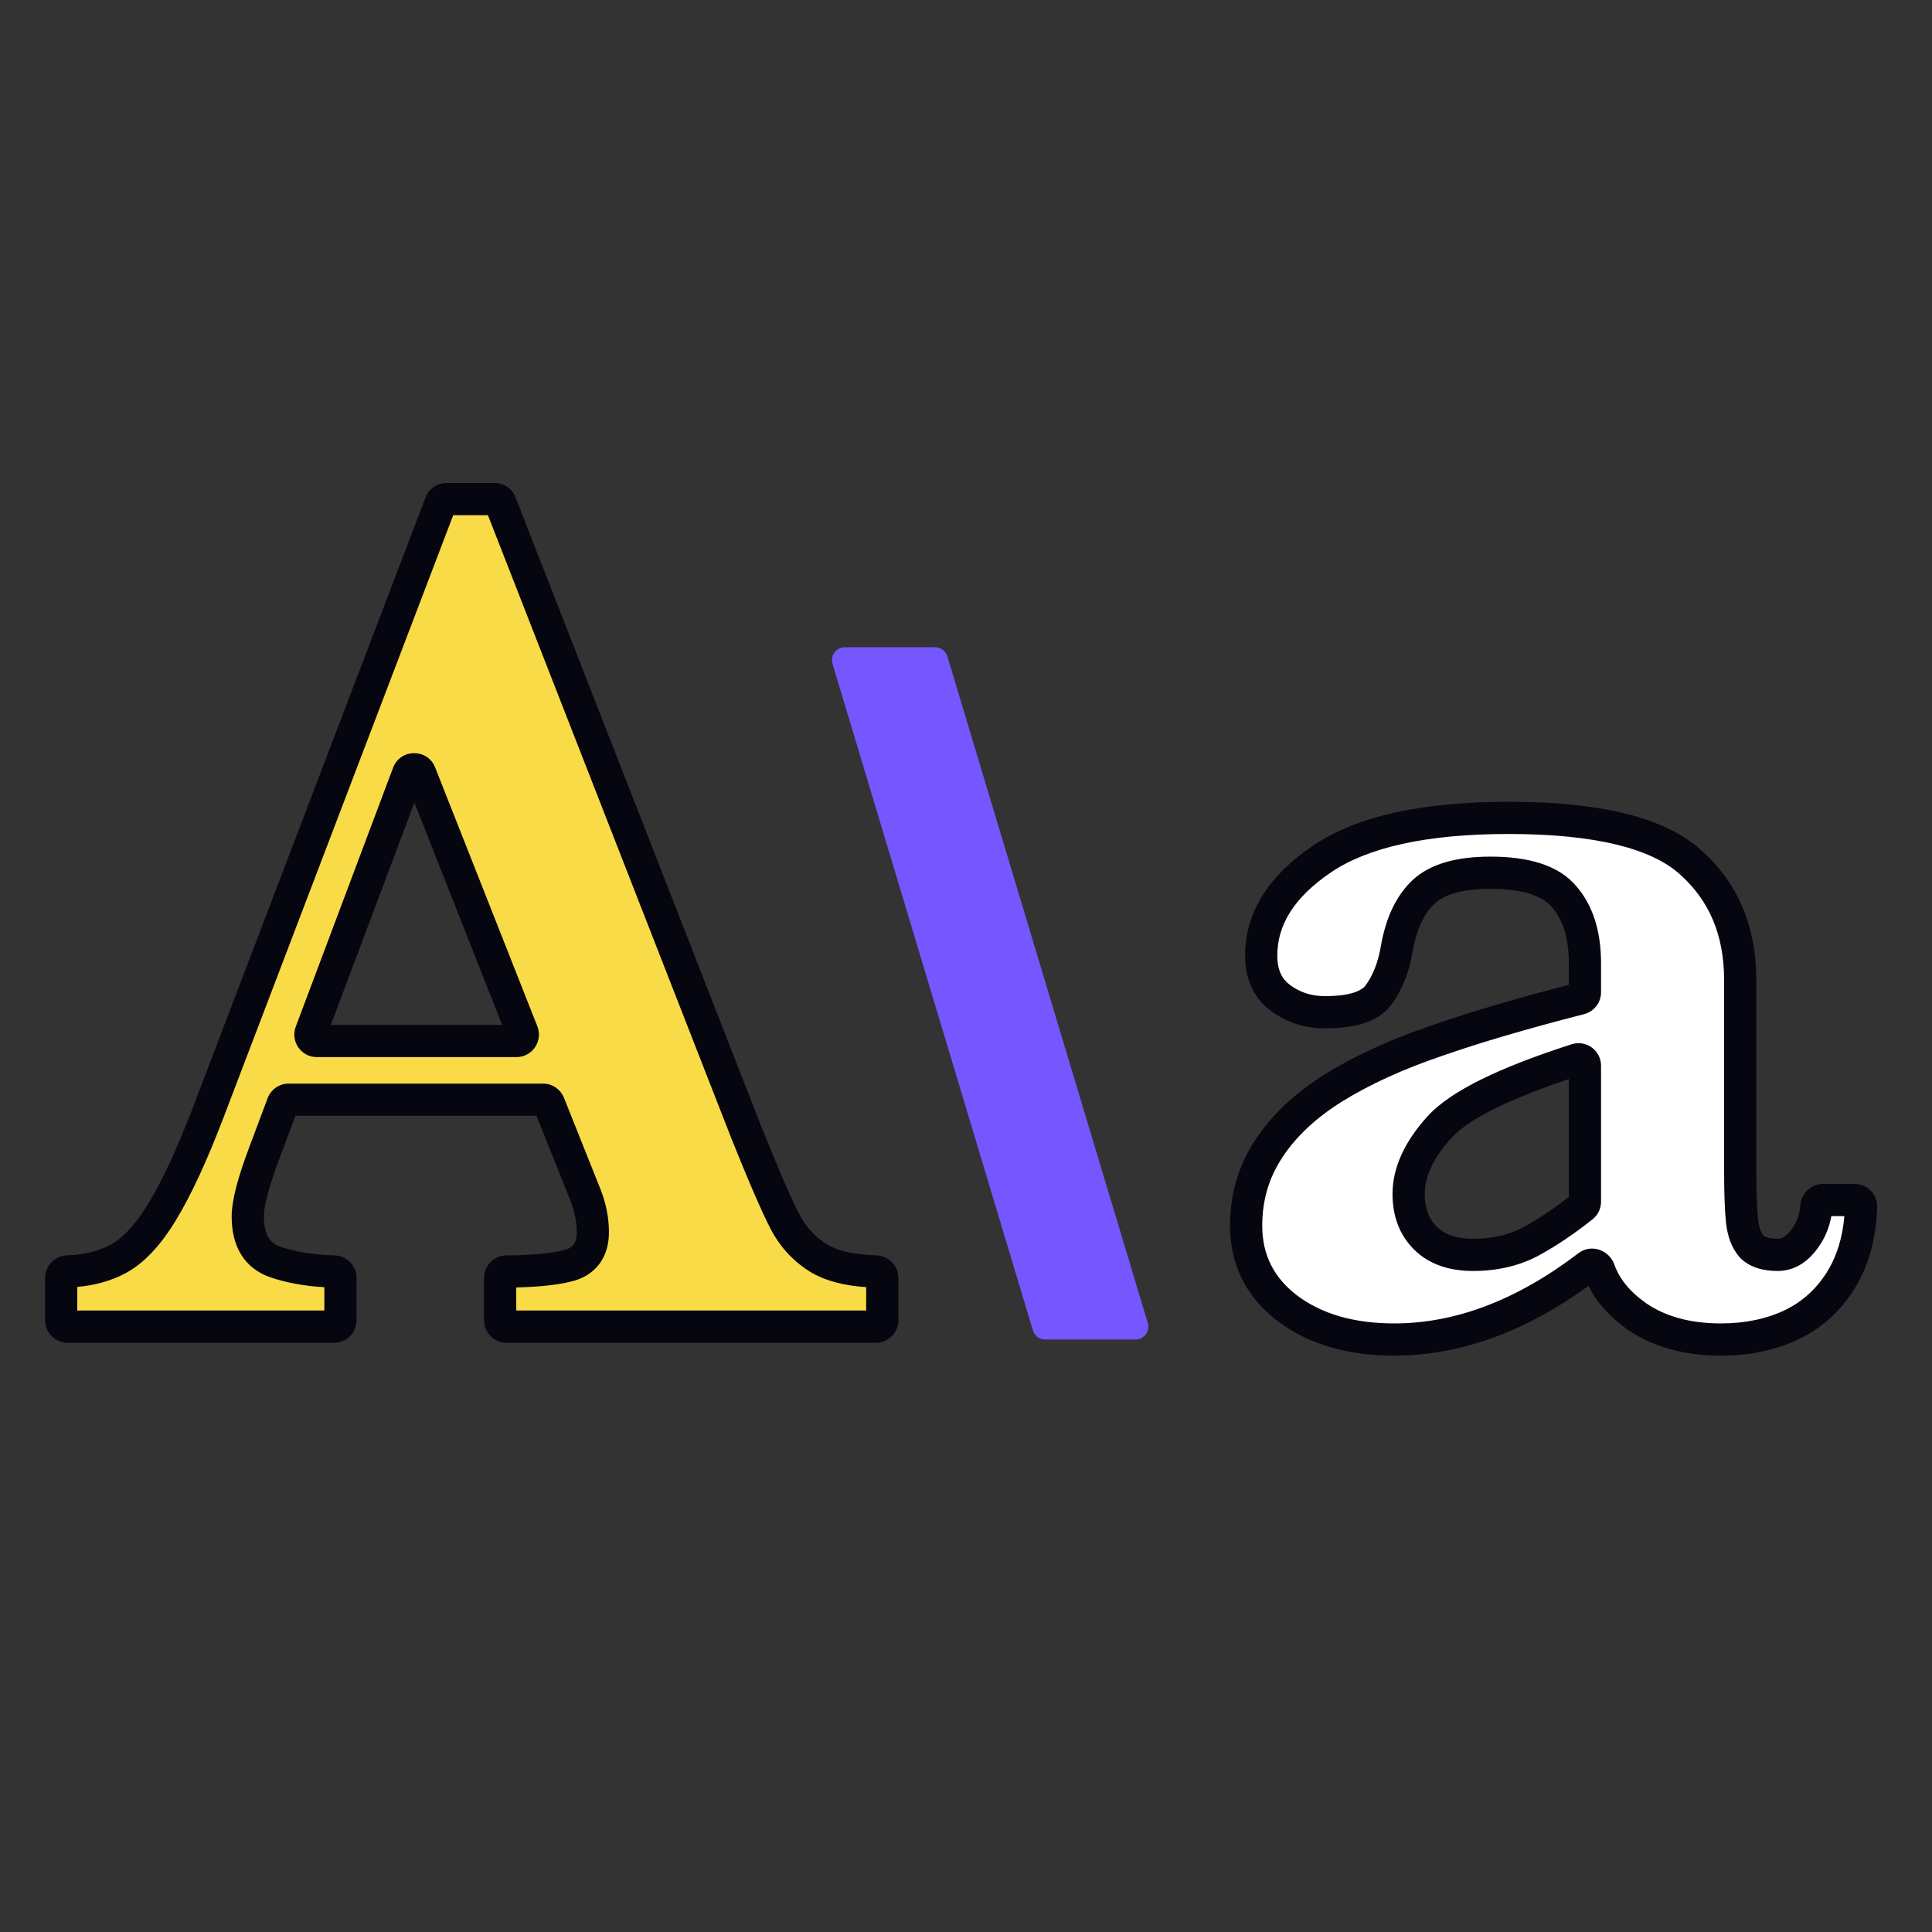
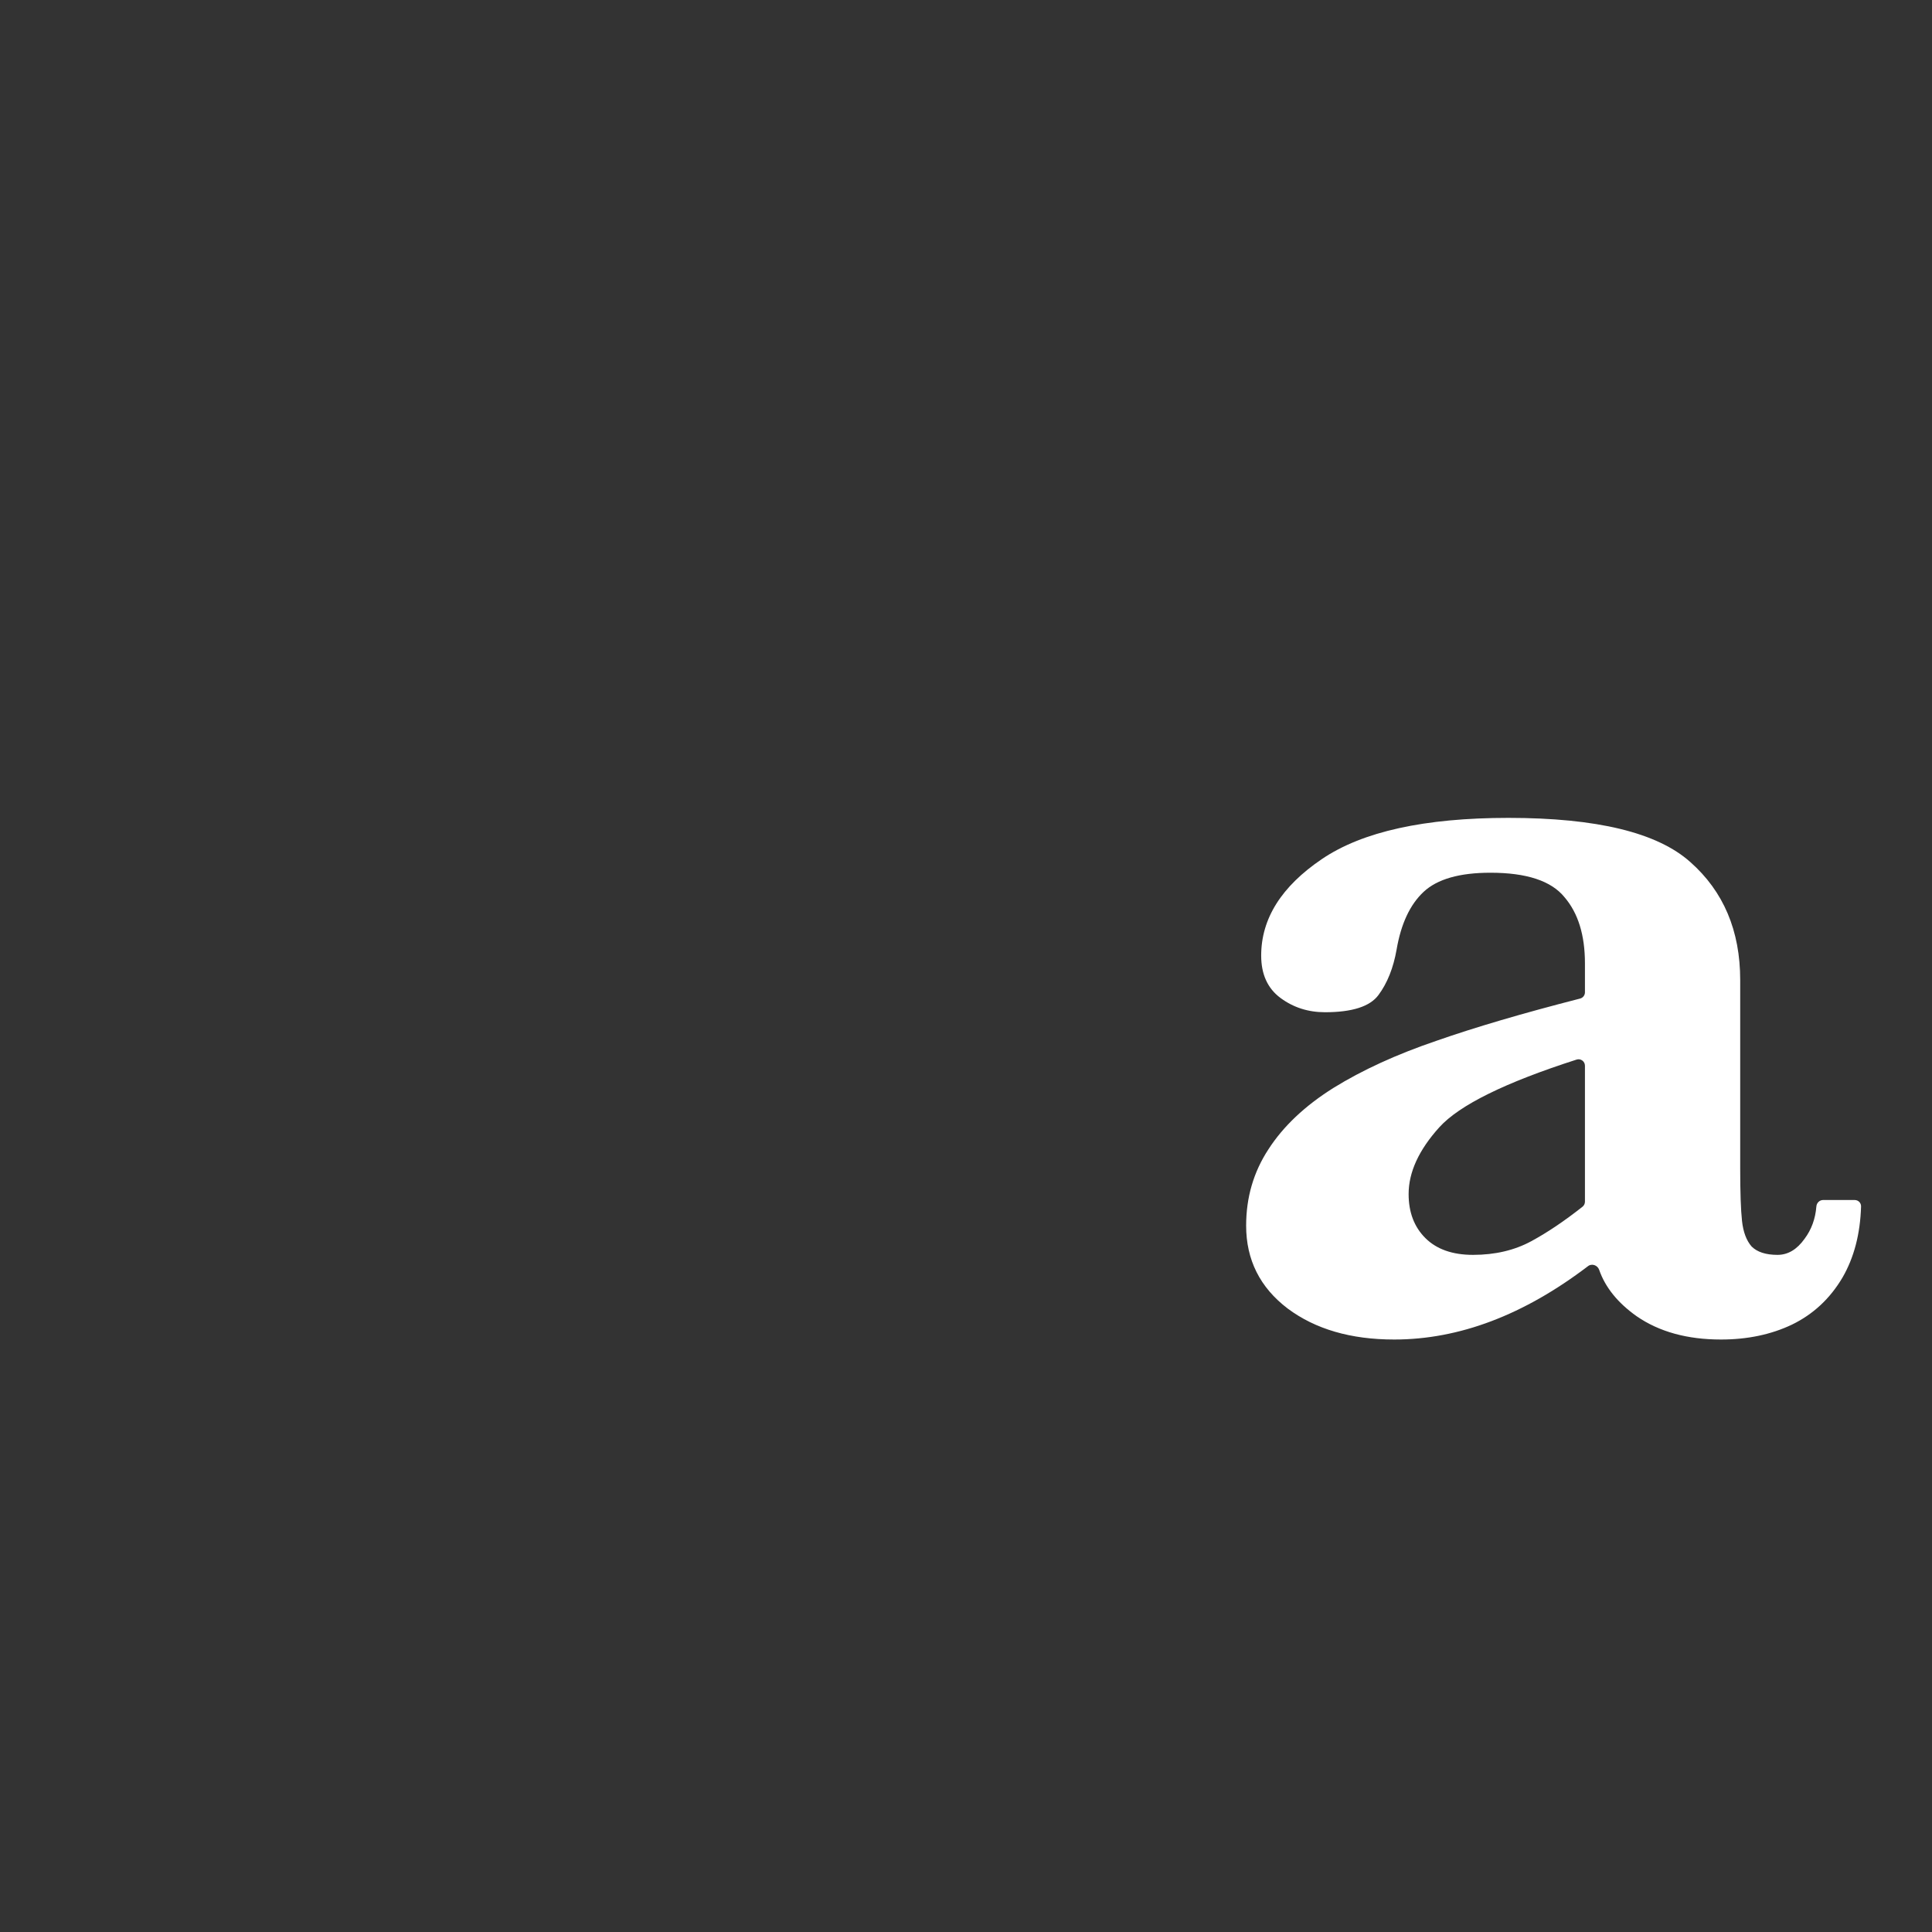
<svg xmlns="http://www.w3.org/2000/svg" width="600" height="600" viewBox="0 0 600 600" fill="none">
  <rect x="0" y="0" width="600" height="600" fill="#333333" stroke="none" />
-   <path d="M274 410C274 411.105 273.105 412 272 412H157.322C156.217 412 155.322 411.105 155.322 410V396.891C155.322 395.787 156.218 394.893 157.323 394.882C166.328 394.796 172.967 394.117 177.237 392.846C181.819 391.358 184.109 387.949 184.109 382.618C184.109 378.899 183.366 375.117 181.881 371.274L170.497 342.778C170.193 342.019 169.458 341.52 168.639 341.52H89.662C88.828 341.52 88.082 342.038 87.789 342.819L82.146 357.885C78.68 367.059 76.946 373.692 76.946 377.783C76.946 385.221 79.794 389.932 85.489 391.916C90.798 393.726 96.879 394.71 103.733 394.869C104.837 394.894 105.733 395.787 105.733 396.891V410C105.733 411.105 104.838 412 103.733 412H21C19.895 412 19 411.105 19 410V396.891C19 395.787 19.896 394.896 21 394.854C27.072 394.625 32.286 393.336 36.644 390.986C41.473 388.383 46.054 383.486 50.388 376.295C54.845 368.981 59.612 358.691 64.688 345.425L136.816 156.287C137.111 155.512 137.855 155 138.684 155H153.585C154.408 155 155.148 155.505 155.447 156.272L231.655 351.376C237.227 365.261 241.312 374.684 243.913 379.643C246.513 384.478 250.103 388.259 254.685 390.986C258.891 393.376 264.662 394.669 271.999 394.865C273.103 394.895 274 395.787 274 396.891V410ZM160.368 323.296C161.779 323.296 162.747 321.874 162.228 320.561L130.484 240.164C129.812 238.461 127.395 238.481 126.751 240.195L96.535 320.592C96.043 321.9 97.01 323.296 98.407 323.296H160.368Z" fill="#F8DB46" />
-   <path fill-rule="evenodd" clip-rule="evenodd" d="M140.751 160L69.358 347.213C64.236 360.597 59.346 371.201 54.663 378.887C50.095 386.465 44.942 392.193 39.017 395.387C34.588 397.775 29.548 399.164 24 399.671V407H100.733V399.752C94.605 399.402 88.972 398.385 83.876 396.649L83.861 396.643L83.845 396.638C80.01 395.302 76.888 392.932 74.803 389.482C72.769 386.118 71.946 382.105 71.946 377.783C71.946 372.686 74.004 365.288 77.466 356.125C77.467 356.123 77.468 356.12 77.469 356.117L83.107 341.065C84.13 338.332 86.743 336.52 89.662 336.52H168.639C171.503 336.52 174.078 338.264 175.14 340.923L186.534 369.445L186.544 369.471C188.228 373.828 189.109 378.219 189.109 382.618C189.109 385.984 188.384 389.219 186.542 391.962C184.669 394.749 181.945 396.574 178.782 397.601L178.723 397.62L178.664 397.638C174.241 398.955 168.04 399.635 160.322 399.831V407H269V399.73C262.446 399.288 256.759 397.916 252.214 395.333L252.17 395.308L252.127 395.283C246.743 392.077 242.525 387.619 239.509 382.011L239.497 381.988L239.484 381.964C236.751 376.75 232.579 367.105 227.014 353.238L227.006 353.217L151.536 160H140.751ZM132.144 154.506C133.179 151.793 135.781 150 138.684 150H153.585C156.468 150 159.056 151.768 160.105 154.453L236.295 349.514C236.298 349.521 236.301 349.529 236.304 349.536C241.869 363.405 245.862 372.589 248.329 377.297C250.503 381.332 253.448 384.42 257.198 386.663C260.415 388.478 265.258 389.684 272.132 389.867C275.853 389.966 279 392.987 279 396.891V410C279 413.866 275.866 417 272 417H157.322C153.456 417 150.322 413.866 150.322 410V396.891C150.322 393.009 153.463 389.919 157.275 389.882C166.136 389.798 172.172 389.124 175.749 388.072C177.13 387.614 177.829 386.998 178.241 386.385C178.689 385.718 179.109 384.583 179.109 382.618C179.109 379.586 178.507 376.423 177.227 373.102L166.607 346.52H91.742L86.826 359.646L86.824 359.652C83.354 368.834 81.946 374.699 81.946 377.783C81.946 380.9 82.547 382.961 83.361 384.308C84.121 385.566 85.268 386.541 87.119 387.189C91.848 388.799 97.403 389.721 103.849 389.87C107.592 389.957 110.733 392.994 110.733 396.891V410C110.733 413.866 107.599 417 103.733 417H21C17.134 417 14 413.866 14 410V396.891C14 392.976 17.146 389.996 20.811 389.858C26.289 389.651 30.722 388.499 34.271 386.585C38 384.575 42.008 380.512 46.105 373.714L46.111 373.704L46.118 373.693C50.349 366.751 54.99 356.779 60.019 343.638L132.144 154.506ZM122.071 238.435C124.325 232.439 132.782 232.369 135.134 238.327L166.879 318.725C168.693 323.319 165.307 328.296 160.368 328.296H98.407C93.517 328.296 90.134 323.41 91.854 318.833L122.071 238.435ZM128.693 249.242L102.739 318.296H155.958L128.693 249.242Z" fill="#05060F" />
  <path d="M576 372.677C577.105 372.677 578.003 373.573 577.97 374.677C577.713 383.203 575.791 390.559 572.206 396.745C568.344 403.287 563.111 408.162 556.508 411.371C550.029 414.457 542.678 416 534.455 416C523.989 416 515.268 413.593 508.291 408.779C502.416 404.623 498.529 399.81 496.629 394.341C496.139 392.929 494.376 392.294 493.188 393.2C473.231 408.4 453.16 416 432.975 416C419.519 416 408.492 412.791 399.895 406.373C391.298 399.831 387 391.253 387 380.638C387 371.874 389.305 363.975 393.915 356.939C398.525 349.781 405.253 343.424 414.099 337.87C423.069 332.315 433.722 327.44 446.057 323.243C458.054 319.042 472.938 314.665 490.711 310.113C491.597 309.886 492.218 309.088 492.218 308.173V299.175C492.218 290.411 490.1 283.561 485.864 278.624C481.752 273.563 474.09 271.033 462.877 271.033C453.283 271.033 446.368 273.008 442.132 276.958C437.896 280.907 435.093 286.894 433.722 294.917C432.725 300.594 430.856 305.285 428.115 308.987C425.499 312.567 419.955 314.357 411.482 314.357C406.25 314.357 401.64 312.875 397.653 309.913C393.666 306.951 391.672 302.569 391.672 296.768C391.672 285.289 397.964 275.291 410.548 266.775C423.132 258.258 442.444 254 468.483 254C495.894 254 514.707 258.567 524.924 267.701C535.265 276.834 540.435 289.054 540.435 304.359V362.864C540.435 370.27 540.622 375.701 540.996 379.157C541.37 382.613 542.367 385.266 543.986 387.118C545.731 388.846 548.409 389.71 552.023 389.71C555.262 389.71 558.065 388.043 560.432 384.711C562.563 381.862 563.783 378.516 564.092 374.675C564.18 373.574 565.066 372.677 566.17 372.677H576ZM491.466 374.756C491.942 374.38 492.218 373.804 492.218 373.197V330.964C492.218 329.614 490.906 328.653 489.621 329.066C467.44 336.188 453.23 343.196 446.991 350.089C440.637 357.125 437.46 364.037 437.46 370.825C437.46 376.503 439.204 381.07 442.693 384.526C446.181 387.982 451.103 389.71 457.457 389.71C464.31 389.71 470.352 388.29 475.585 385.451C480.594 382.734 485.887 379.169 491.466 374.756Z" fill="white" />
-   <path fill-rule="evenodd" clip-rule="evenodd" d="M468.483 259C442.809 259 424.704 263.232 413.35 270.916C401.648 278.836 396.672 287.466 396.672 296.768C396.672 301.289 398.141 304.047 400.635 305.9C403.711 308.186 407.262 309.357 411.482 309.357C419.715 309.357 422.989 307.528 424.079 306.037L424.088 306.025L424.097 306.013C426.273 303.072 427.9 299.158 428.796 294.063C430.278 285.393 433.42 278.244 438.722 273.301C444.329 268.073 452.797 266.033 462.877 266.033C474.521 266.033 484.129 268.607 489.701 275.418C494.919 281.529 497.218 289.66 497.218 299.175V308.173C497.218 311.379 495.042 314.165 491.951 314.956C474.263 319.487 459.526 323.824 447.709 327.962L447.688 327.97L447.667 327.977C435.617 332.077 425.327 336.8 416.745 342.112C408.388 347.361 402.25 353.231 398.119 359.646L398.108 359.663L398.097 359.68C394.044 365.866 392 372.805 392 380.638C392 389.652 395.537 396.767 402.906 402.38C410.437 407.996 420.33 411 432.975 411C451.823 411 470.857 403.923 490.158 389.222C494.376 386.01 499.882 388.468 501.352 392.7C502.832 396.96 505.937 400.983 511.154 404.68C517.115 408.785 524.776 411 534.455 411C542.035 411 548.628 409.583 554.339 406.866C560.013 404.105 564.513 399.933 567.89 394.221C570.557 389.613 572.229 384.135 572.79 377.677H568.741C568.087 381.336 566.679 384.69 564.473 387.656C561.445 391.895 557.283 394.71 552.023 394.71C547.709 394.71 543.511 393.685 540.467 390.67L540.341 390.544L540.223 390.41C537.701 387.527 536.465 383.764 536.025 379.694C535.621 375.954 535.435 370.296 535.435 362.864V304.359C535.435 290.312 530.756 279.523 521.614 271.448L521.602 271.438L521.591 271.428C512.851 263.615 495.715 259 468.483 259ZM407.746 262.634C421.56 253.285 442.079 249 468.483 249C496.064 249 516.551 253.516 528.246 263.964C539.778 274.156 545.435 287.801 545.435 304.359V362.864C545.435 370.244 545.624 375.447 545.967 378.619C546.256 381.293 546.944 382.818 547.622 383.672C548.14 384.111 549.335 384.71 552.023 384.71C553.221 384.71 554.653 384.214 556.356 381.815L556.392 381.766L556.428 381.717C557.947 379.685 558.868 377.257 559.108 374.274C559.384 370.837 562.206 367.677 566.17 367.677H576C579.827 367.677 583.089 370.807 582.968 374.828C582.69 384.023 580.607 392.222 576.533 399.252L576.522 399.27L576.512 399.287C572.169 406.644 566.212 412.215 558.693 415.868L558.676 415.877L558.658 415.886C551.416 419.335 543.313 421 534.455 421C523.215 421 513.441 418.408 505.451 412.895L505.427 412.878L505.402 412.861C500.01 409.045 495.887 404.554 493.312 399.338C473.623 413.621 453.487 421 432.975 421C418.718 421 406.564 417.591 396.904 410.379L396.886 410.365L396.868 410.352C387.054 402.884 382 392.846 382 380.638C382 370.951 384.562 362.097 389.722 354.216C394.807 346.324 402.117 339.489 411.44 333.635L411.453 333.627L411.467 333.619C420.818 327.829 431.821 322.807 444.425 318.517C456.083 314.435 470.357 310.214 487.218 305.849V299.175C487.218 291.189 485.293 285.637 482.069 281.88L482.026 281.829L481.983 281.777C479.326 278.507 473.629 276.033 462.877 276.033C453.769 276.033 448.407 277.943 445.542 280.615C442.374 283.568 439.91 288.388 438.651 295.759L438.649 295.77L438.647 295.781C437.55 302.03 435.442 307.49 432.143 311.951C427.998 317.608 420.188 319.357 411.482 319.357C405.237 319.357 399.568 317.565 394.671 313.927C389.19 309.854 386.672 303.849 386.672 296.768C386.672 283.112 394.28 271.747 407.746 262.634ZM488.092 324.305C492.618 322.852 497.218 326.239 497.218 330.964V373.197C497.218 375.318 496.255 377.343 494.568 378.678C488.817 383.227 483.283 386.964 477.969 389.846C471.901 393.139 465.015 394.71 457.457 394.71C450.189 394.71 443.851 392.711 439.174 388.078C434.588 383.535 432.46 377.611 432.46 370.825C432.46 362.382 436.426 354.328 443.281 346.738L443.284 346.734C447.023 342.603 452.787 338.793 460.116 335.179C467.518 331.529 476.865 327.91 488.092 324.305ZM487.218 335.116C478.058 338.187 470.513 341.201 464.539 344.147C457.66 347.54 453.2 350.681 450.7 353.442C444.848 359.923 442.46 365.692 442.46 370.825C442.46 375.395 443.82 378.605 446.212 380.974C448.512 383.252 452.017 384.71 457.457 384.71C463.604 384.71 468.804 383.442 473.201 381.057C477.57 378.686 482.242 375.589 487.218 371.732V335.116Z" fill="#05060F" />
-   <path d="M356.45 410.848C357.221 413.415 355.299 416 352.619 416H324.608C322.843 416 321.286 414.842 320.778 413.152L258.547 206.152C257.775 203.585 259.697 201 262.378 201H290.388C292.154 201 293.711 202.158 294.219 203.848L356.45 410.848Z" fill="#7657FF" />
</svg>